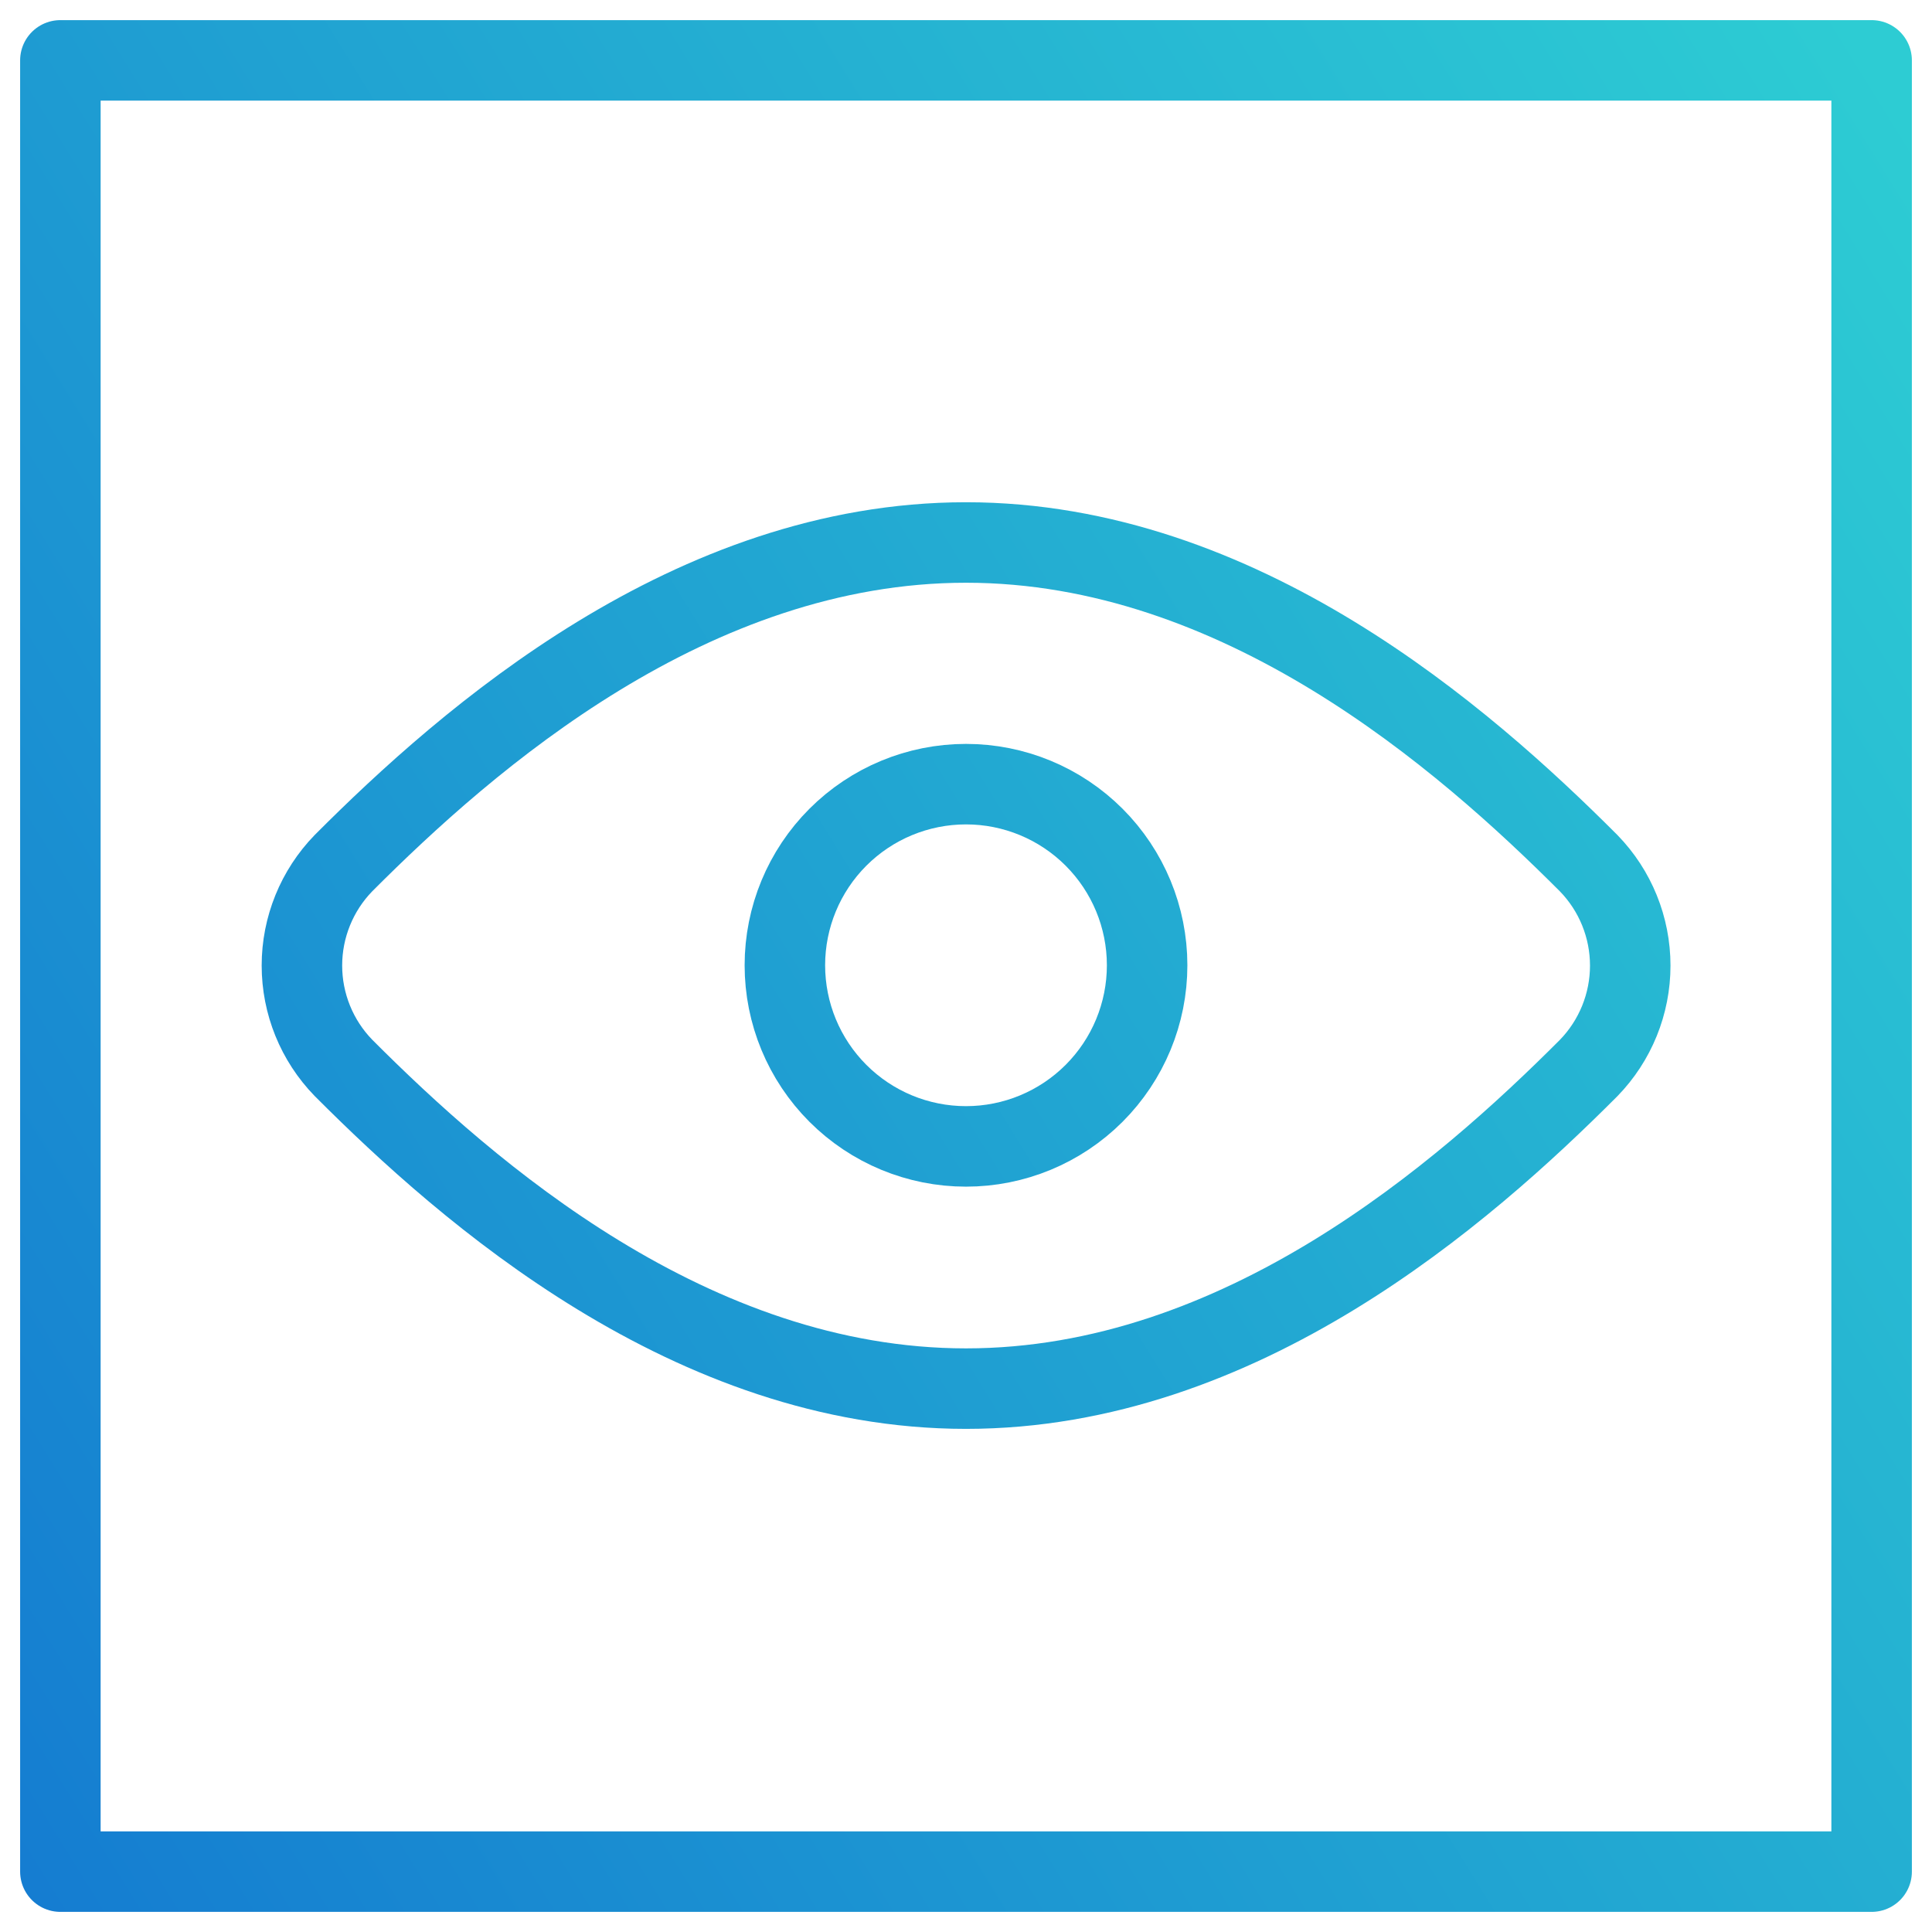
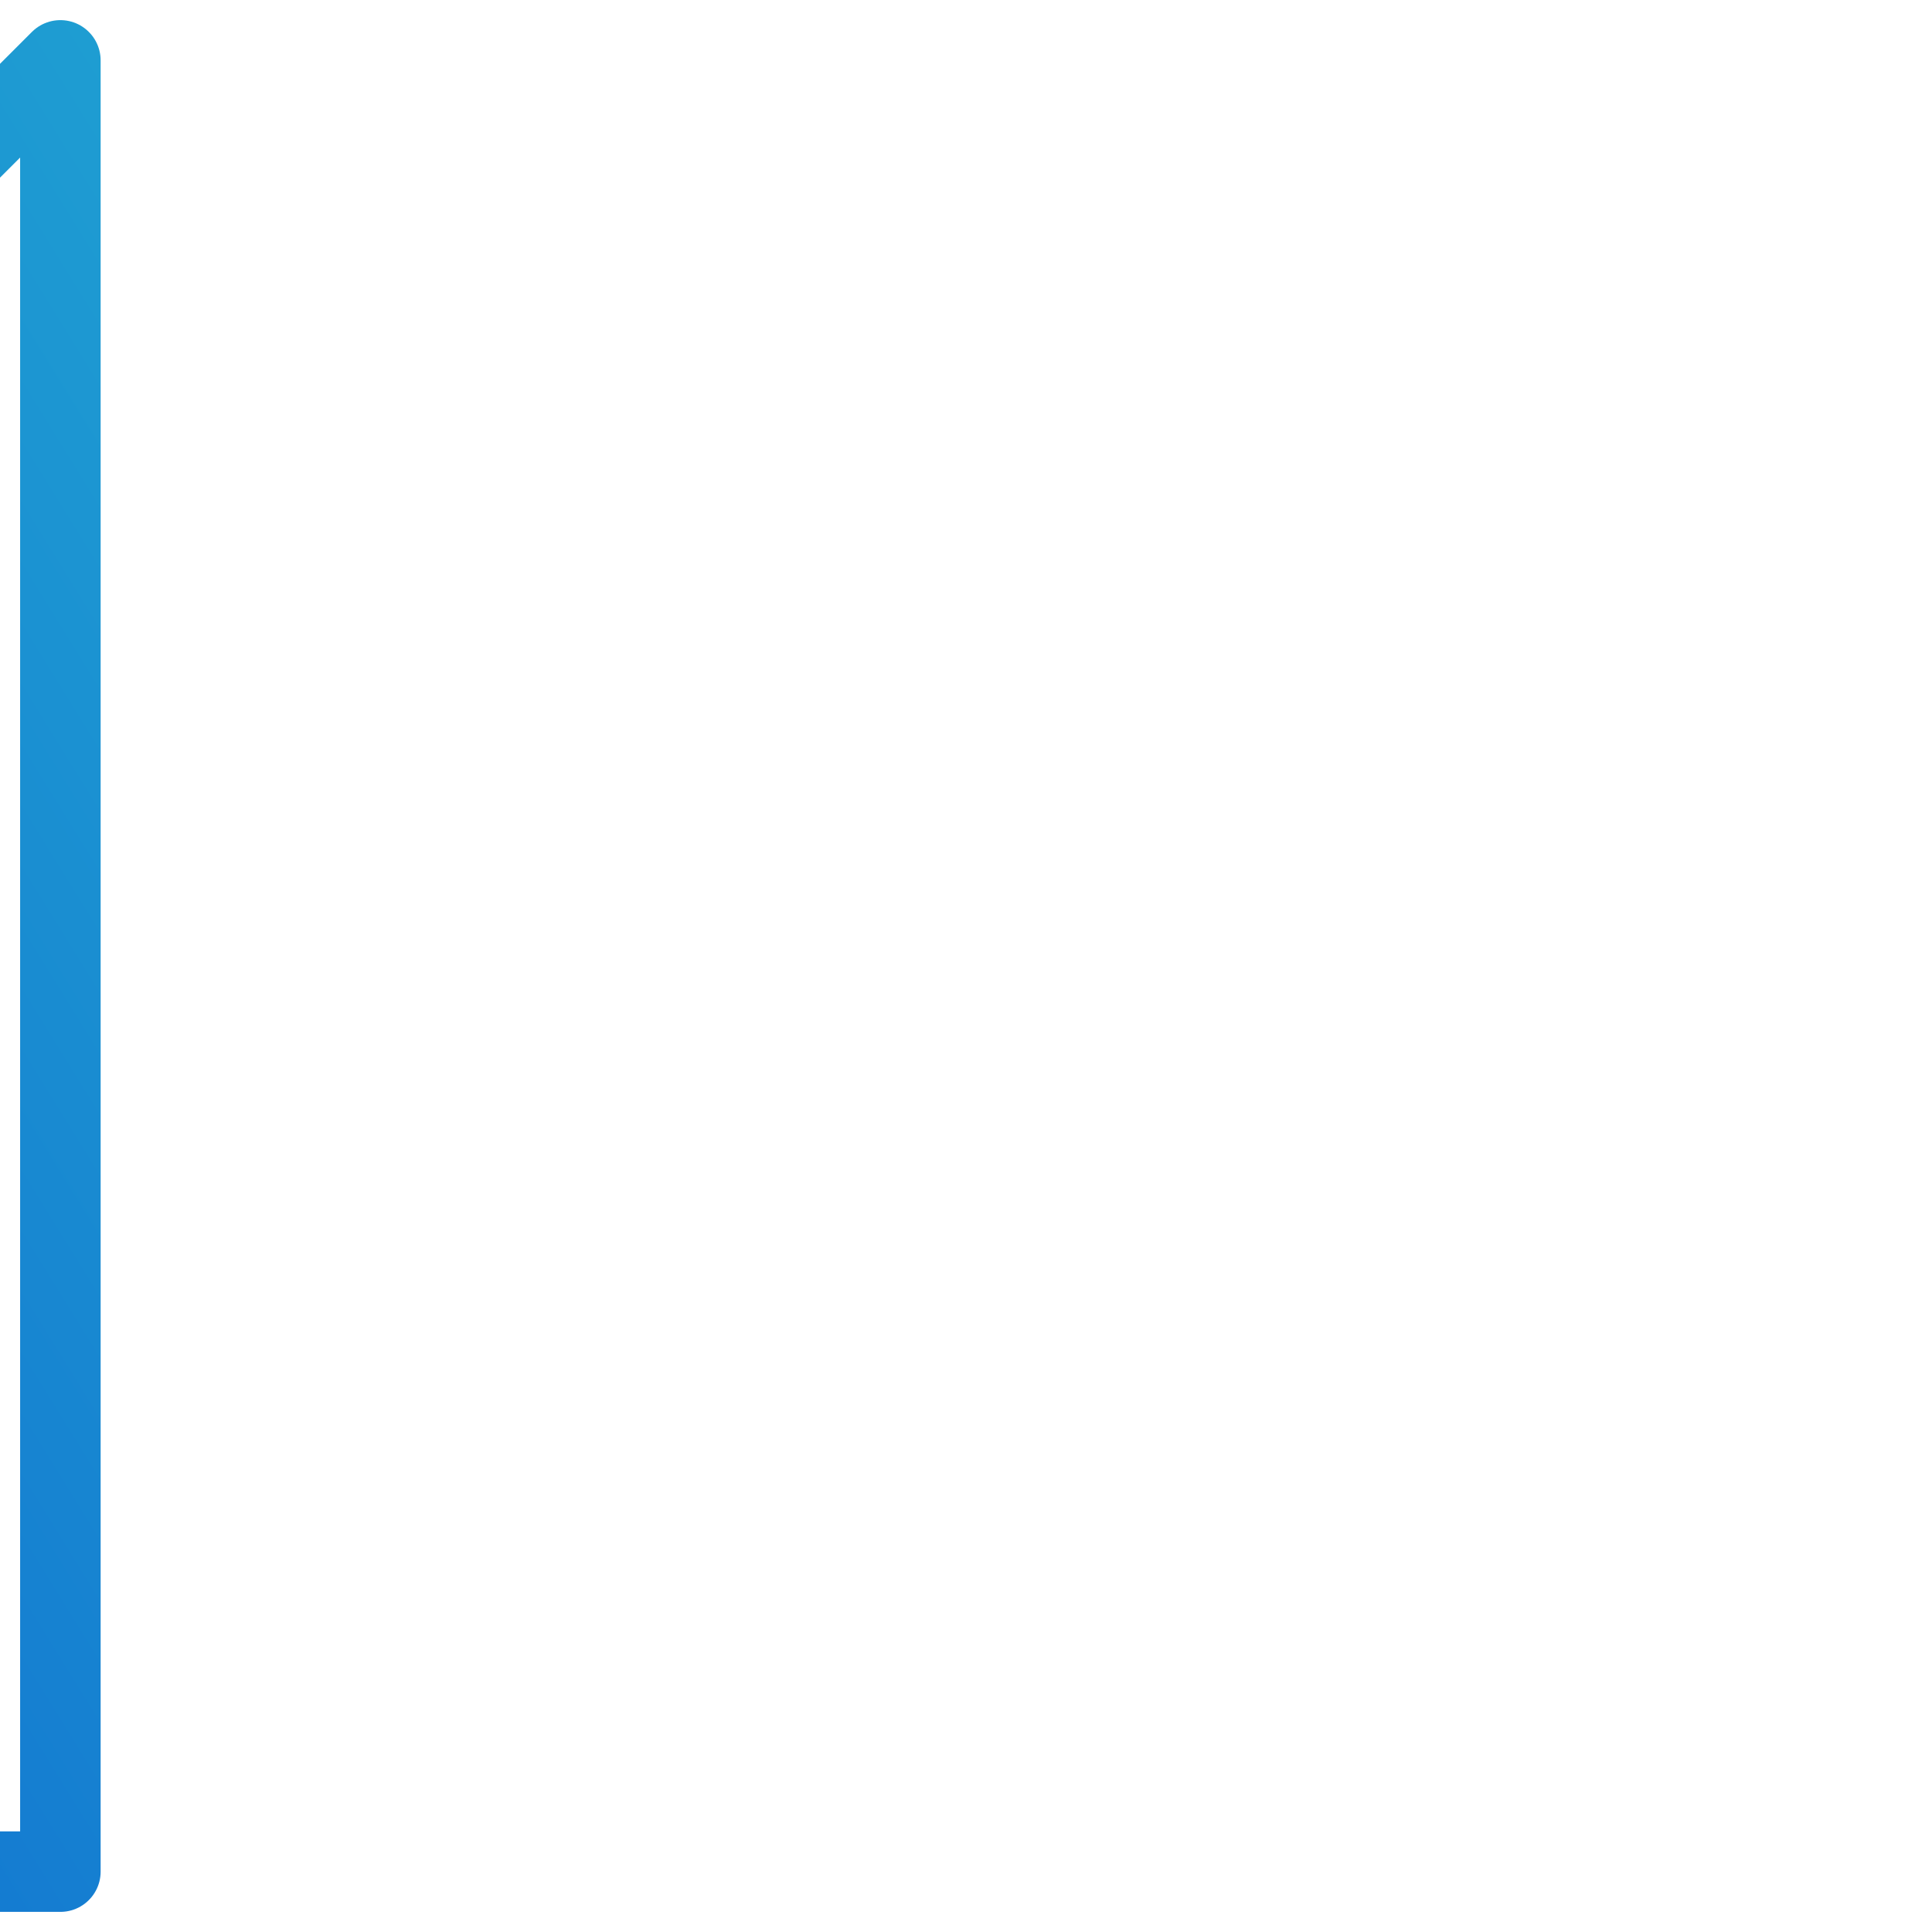
<svg xmlns="http://www.w3.org/2000/svg" fill="none" height="48" viewBox="0 0 48 48" width="48">
  <linearGradient id="a" gradientUnits="userSpaceOnUse" x1="46.5" x2="-8.19" y1="1.5" y2="35.339">
    <stop offset="0" stop-color="#2dccd3" />
    <stop offset="1" stop-color="#147bd1" />
  </linearGradient>
  <g stroke="url(#a)" stroke-linecap="round" stroke-linejoin="round" stroke-width="2">
-     <path d="m1.5 1.5h45v45h-45z" />
-     <path d="m8.534 21.444c-.662.681-1.033 1.594-1.033 2.544s.37 1.863 1.033 2.544c3.102 3.11 8.648 7.968 15.466 7.968s12.366-4.856 15.47-7.966c.662-.681 1.033-1.594 1.033-2.544s-.37-1.863-1.033-2.544c-3.106-3.11-8.658-7.968-15.47-7.968s-12.362 4.854-15.466 7.966z" />
-     <path d="m19.5 23.982c0 1.194.474 2.338 1.318 3.182s1.988 1.318 3.182 1.318 2.338-.474 3.182-1.318 1.318-1.988 1.318-3.182-.474-2.338-1.318-3.182-1.988-1.318-3.182-1.318-2.338.474-3.182 1.318-1.318 1.988-1.318 3.182z" />
+     <path d="m1.5 1.5v45h-45z" />
  </g>
</svg>